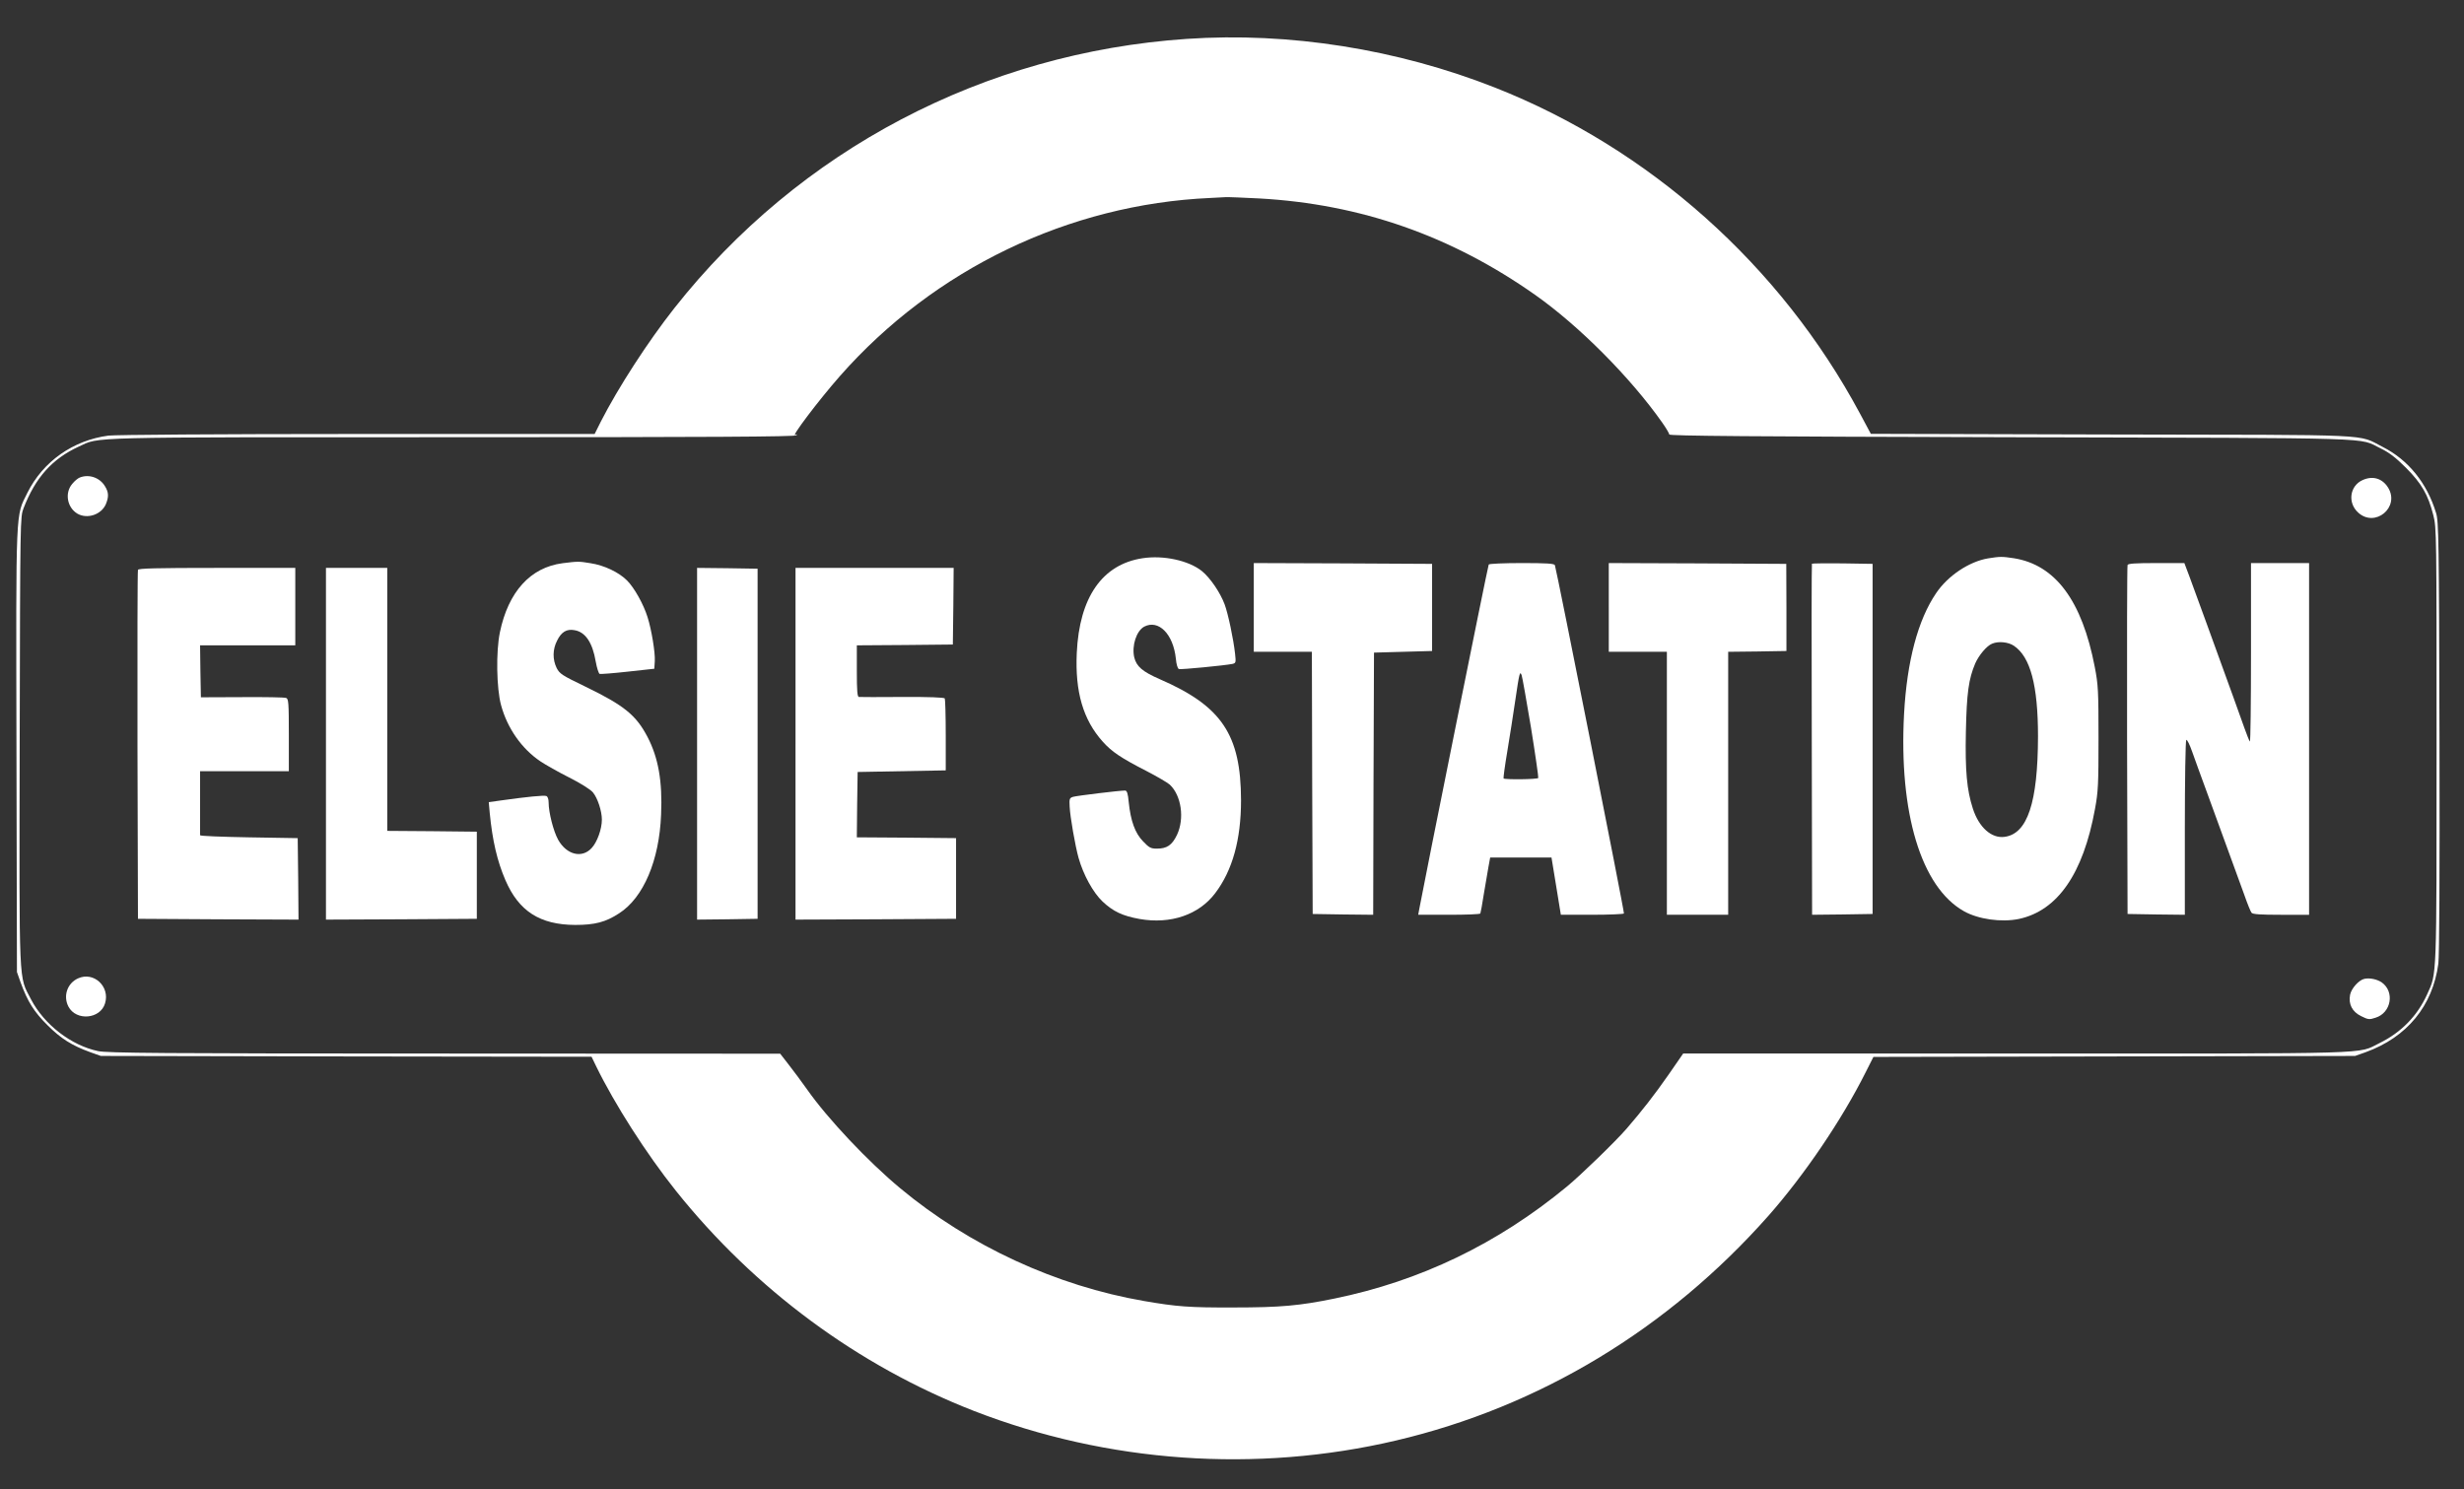
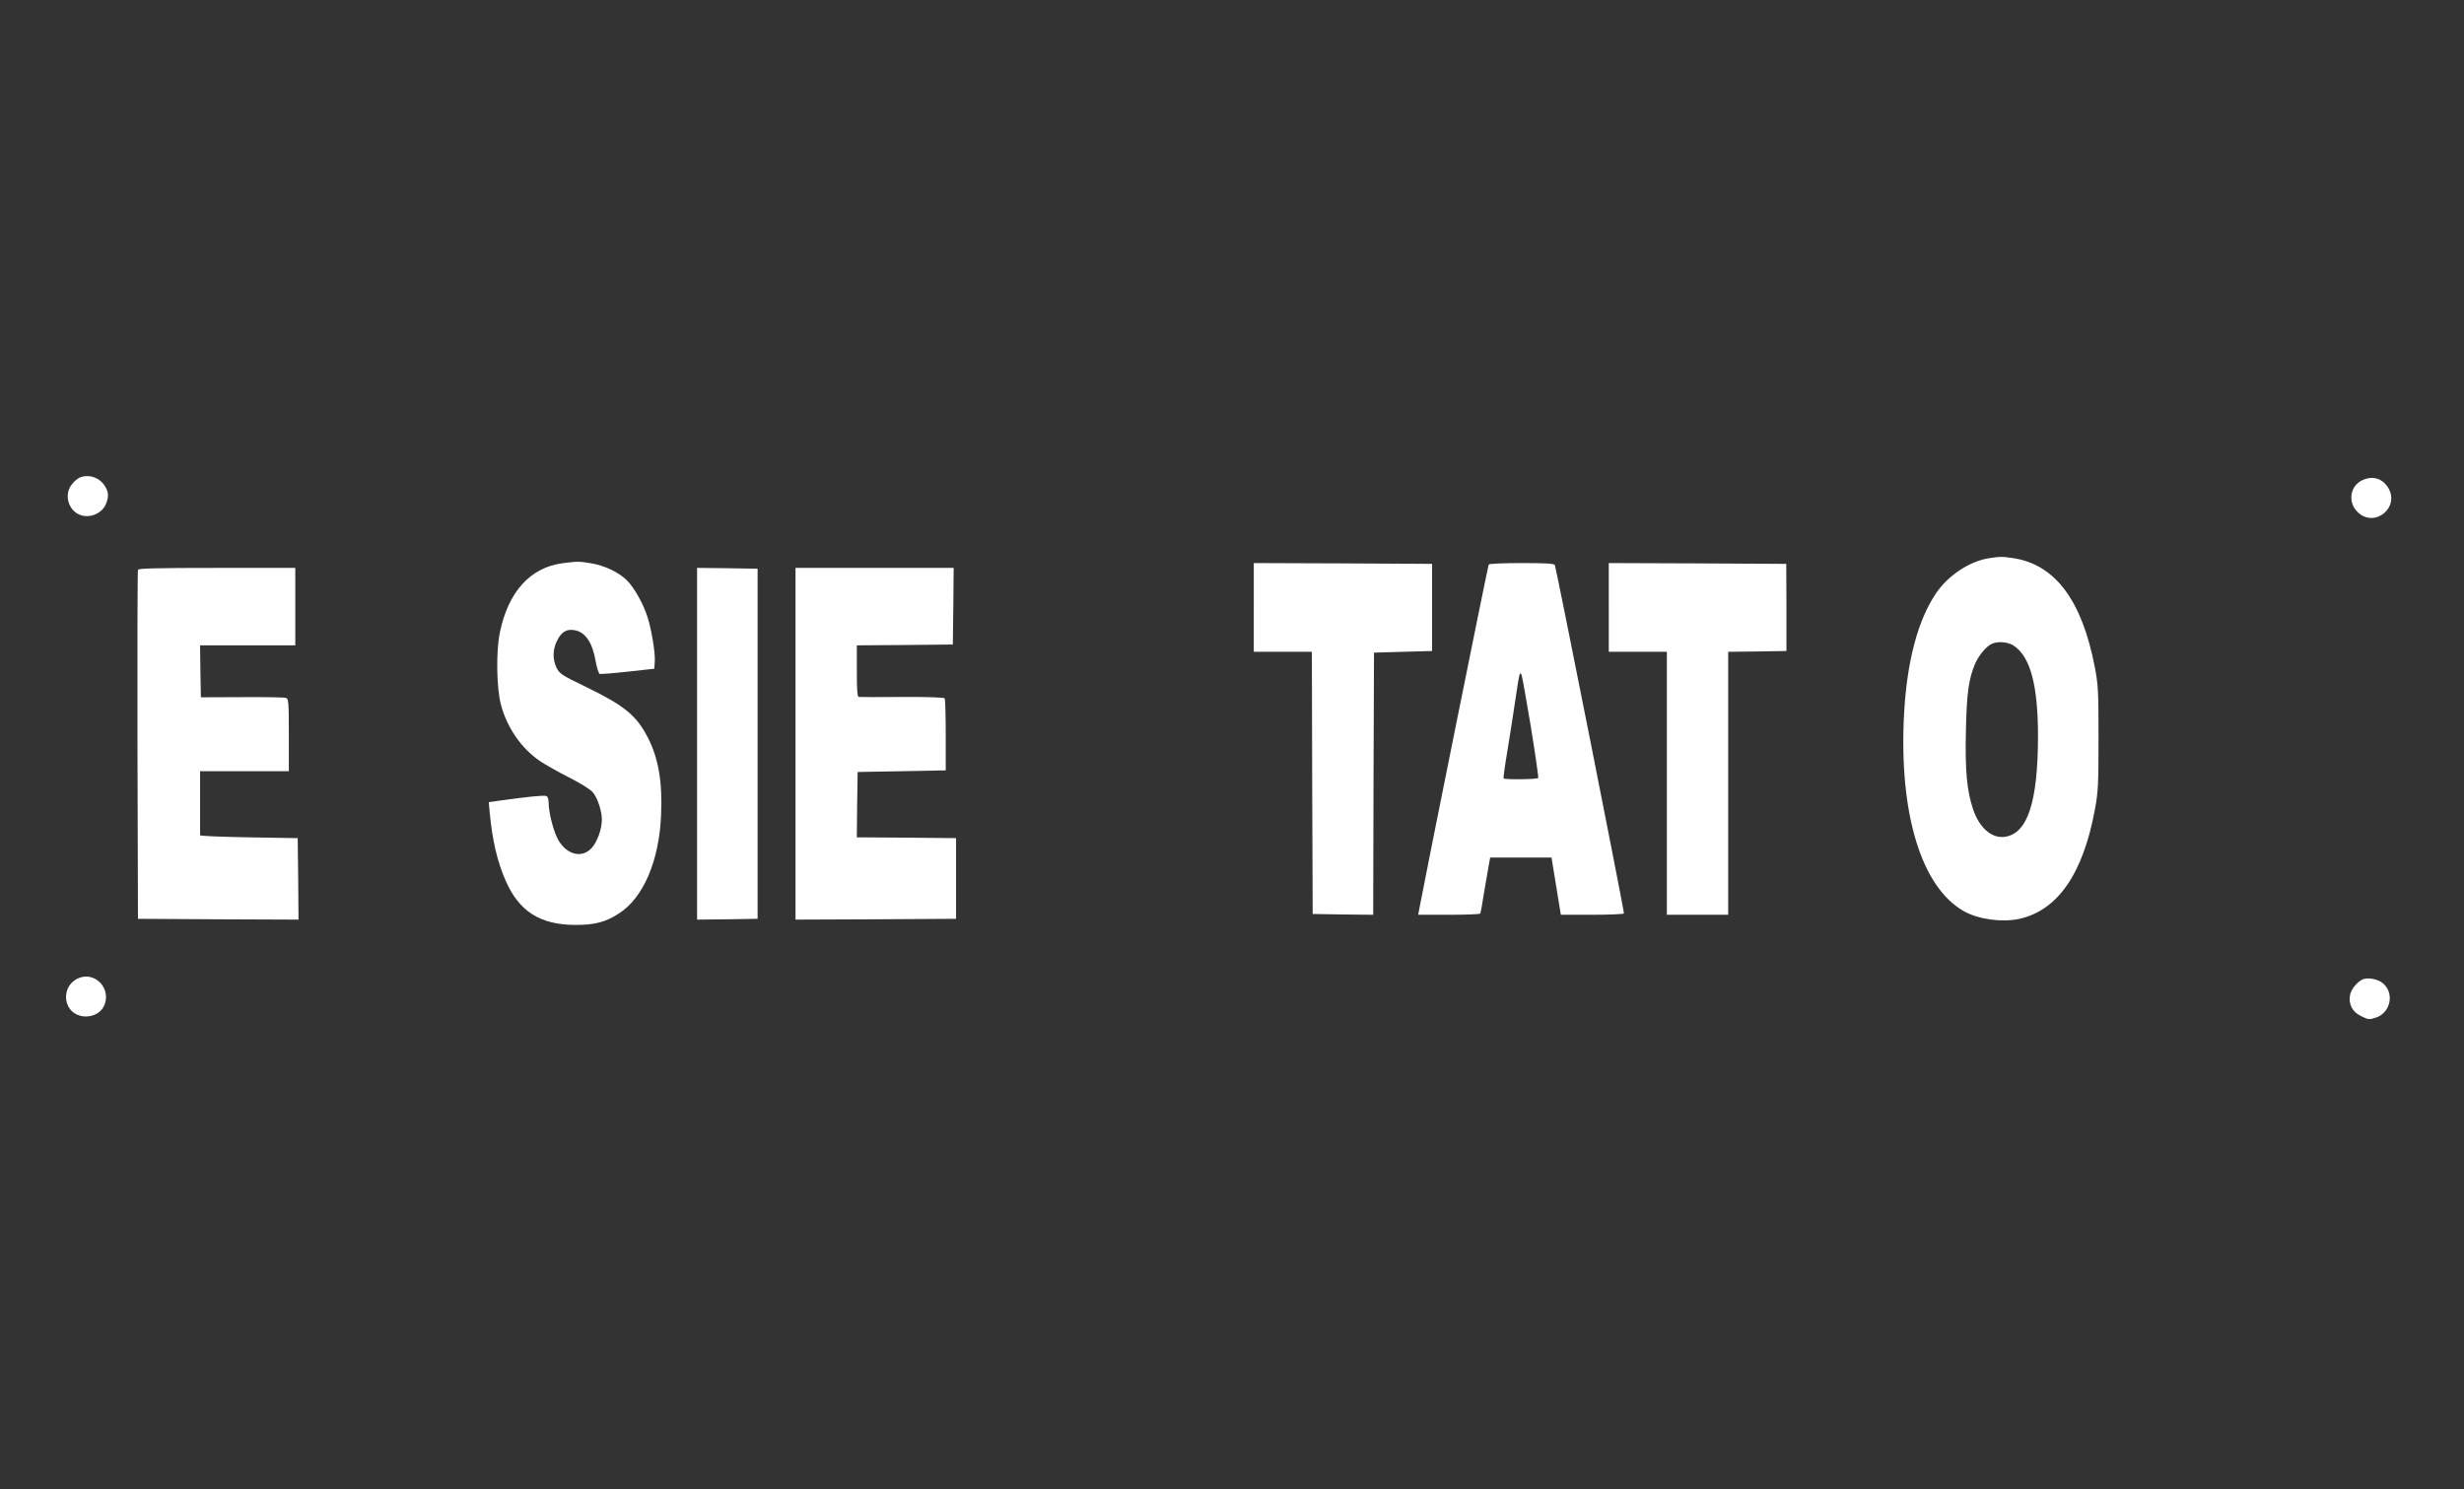
<svg xmlns="http://www.w3.org/2000/svg" version="1.0" width="1527pt" height="923pt" viewBox="0 0 1527 923" preserveAspectRatio="xMidYMid meet">
  <rect x="0" y="0" width="1527" height="923" fill="#333333" stroke="none" />
  <g transform="translate(0,923) scale(0.1,-0.1)" fill="#ffffff" stroke="none">
-     <path d="M7355 8989 c-1256 -85 -2403 -688 -3176 -1669 -164 -208 -347 -491 -455 -702 l-39 -78 -1470 0 c-864 0 -1500 -5 -1543 -10 -219 -29 -405 -160 -502 -354 -74 -151 -71 -65 -68 -1599 l3 -1372 23 -65 c43 -118 83 -182 167 -265 83 -83 150 -125 265 -167 l65 -23 1521 -3 1520 -2 28 -58 c115 -236 312 -544 494 -772 489 -612 1129 -1085 1847 -1365 829 -322 1749 -387 2615 -184 890 209 1687 690 2310 1394 222 252 453 592 601 887 l49 97 1492 3 1493 3 65 23 c257 93 416 287 451 549 6 51 9 529 7 1408 -3 1212 -5 1335 -21 1385 -56 186 -173 330 -331 410 -160 81 -13 74 -1682 77 l-1490 4 -68 127 c-492 917 -1303 1641 -2261 2019 -606 239 -1275 345 -1910 302z m449 -989 c628 -35 1189 -231 1710 -598 271 -191 589 -510 787 -791 24 -34 44 -68 44 -74 0 -9 506 -13 2120 -17 2344 -6 2143 0 2290 -70 51 -25 91 -55 155 -119 97 -97 138 -168 170 -295 20 -77 20 -111 20 -1425 0 -1468 2 -1411 -58 -1543 -61 -135 -161 -237 -295 -303 -144 -70 28 -65 -2254 -65 l-2062 0 -92 -133 c-84 -121 -167 -227 -258 -332 -68 -79 -287 -291 -371 -360 -430 -355 -909 -585 -1441 -694 -215 -44 -333 -55 -624 -55 -275 -1 -352 5 -555 40 -545 94 -1082 342 -1510 698 -200 166 -451 432 -578 613 -34 48 -86 118 -115 155 l-52 67 -2080 1 c-1764 0 -2090 3 -2147 15 -167 35 -334 164 -416 321 -77 150 -73 48 -70 1601 3 1386 3 1388 24 1443 73 189 177 306 342 382 134 61 3 58 2322 58 1591 0 2121 3 2126 12 5 7 3 8 -6 3 -35 -22 143 214 276 365 583 662 1418 1064 2294 1103 36 2 79 4 95 5 17 1 111 -3 209 -8z" />
    <path d="M494 6270 c-11 -4 -33 -22 -47 -40 -47 -56 -31 -146 33 -184 61 -35 148 -6 176 59 19 46 18 74 -6 112 -32 53 -99 76 -156 53z" />
    <path d="M14643 6255 c-81 -35 -96 -141 -29 -202 105 -96 260 33 186 154 -35 57 -94 76 -157 48z" />
-     <path d="M7081 5770 c-250 -38 -392 -242 -408 -587 -11 -241 39 -414 161 -550 56 -63 115 -102 271 -182 66 -34 130 -72 144 -84 72 -67 93 -210 45 -312 -31 -64 -62 -85 -125 -85 -37 0 -48 6 -85 45 -50 51 -77 127 -89 243 -5 55 -11 72 -23 72 -35 0 -299 -32 -322 -39 -22 -7 -24 -12 -21 -62 3 -63 34 -240 55 -316 30 -106 90 -215 149 -271 66 -62 124 -89 229 -108 193 -34 368 26 469 160 107 141 160 332 160 576 -1 406 -119 583 -503 750 -108 47 -145 79 -159 136 -16 73 14 164 62 190 89 46 180 -46 196 -198 3 -35 11 -62 19 -65 12 -4 283 22 332 32 21 5 22 9 16 63 -10 91 -43 248 -65 307 -28 74 -89 163 -140 205 -82 66 -239 100 -368 80z" />
    <path d="M12320 5769 c-117 -20 -248 -107 -321 -215 -113 -166 -181 -421 -199 -748 -33 -615 106 -1075 371 -1224 89 -50 232 -70 340 -48 240 51 399 280 472 681 20 107 22 154 22 440 0 292 -2 331 -23 440 -79 412 -244 634 -502 675 -74 11 -84 11 -160 -1z m161 -542 c102 -69 149 -245 149 -562 -1 -409 -65 -603 -207 -622 -81 -11 -159 58 -197 176 -37 114 -48 234 -43 474 5 242 17 328 58 425 22 50 71 109 104 122 39 17 101 11 136 -13z" />
    <path d="M3486 5739 c-199 -26 -336 -177 -388 -428 -25 -120 -21 -347 7 -451 39 -144 128 -271 244 -349 31 -21 111 -66 178 -100 70 -35 133 -75 147 -92 29 -34 56 -116 56 -169 0 -59 -29 -139 -63 -176 -60 -66 -155 -43 -208 51 -29 52 -59 169 -59 231 0 21 -6 37 -14 40 -14 6 -122 -5 -279 -27 l-78 -11 6 -67 c17 -173 46 -297 97 -416 83 -193 214 -277 433 -278 121 0 188 17 272 72 151 97 249 328 260 612 9 206 -17 352 -84 481 -71 136 -146 196 -385 312 -145 70 -159 79 -178 115 -26 53 -26 116 3 171 26 53 59 73 107 64 68 -11 112 -77 132 -195 7 -39 18 -73 24 -76 6 -2 85 4 175 14 l164 18 3 48 c3 52 -20 193 -45 272 -25 80 -82 182 -127 227 -51 51 -141 94 -226 107 -73 12 -77 12 -174 0z" />
    <path d="M7770 5465 l0 -275 180 0 180 0 2 -812 3 -813 187 -3 188 -2 2 812 3 813 180 5 180 5 0 270 0 270 -552 3 -553 2 0 -275z" />
    <path d="M9226 5731 c-5 -7 -405 -1994 -430 -2133 l-7 -38 190 0 c104 0 192 3 195 8 2 4 12 57 21 117 10 61 23 137 29 170 l11 60 190 0 190 0 29 -177 29 -178 193 0 c106 0 195 4 198 8 4 7 -417 2128 -428 2159 -4 10 -52 13 -205 13 -110 0 -202 -4 -205 -9z m262 -1011 c27 -168 47 -308 45 -312 -5 -9 -207 -11 -215 -3 -2 3 8 78 23 167 15 90 37 231 49 313 26 177 29 188 40 160 4 -11 30 -157 58 -325z" />
    <path d="M9970 5465 l0 -275 180 0 180 0 0 -815 0 -815 190 0 190 0 0 815 0 815 181 2 180 3 0 270 -1 270 -550 3 -550 2 0 -275z" />
-     <path d="M11229 5736 c-2 -2 -3 -493 -1 -1090 l2 -1086 188 2 187 3 0 1085 0 1085 -186 3 c-102 1 -187 0 -190 -2z" />
-     <path d="M13185 5728 c-3 -7 -4 -497 -3 -1088 l3 -1075 178 -3 177 -2 0 539 c0 298 4 542 9 545 5 3 21 -29 36 -72 15 -42 58 -162 97 -267 127 -347 189 -519 226 -620 19 -55 40 -106 45 -112 7 -10 56 -13 183 -13 l174 0 0 1090 0 1090 -180 0 -180 0 0 -557 c0 -306 -3 -553 -7 -549 -4 4 -19 42 -34 84 -15 42 -45 127 -67 187 -108 298 -246 679 -274 753 l-31 82 -174 0 c-130 0 -175 -3 -178 -12z" />
    <path d="M855 5698 c-3 -7 -4 -497 -3 -1088 l3 -1075 498 -3 497 -2 -2 252 -3 253 -303 5 c-166 3 -302 8 -302 13 0 4 0 95 0 202 l0 195 275 0 275 0 0 224 c0 201 -2 225 -17 230 -9 4 -132 6 -272 5 l-256 -1 -3 161 -2 161 295 0 295 0 0 240 0 240 -485 0 c-379 0 -487 -3 -490 -12z" />
-     <path d="M2020 4620 l0 -1090 468 2 467 3 0 270 0 270 -277 3 -278 2 0 815 0 815 -190 0 -190 0 0 -1090z" />
    <path d="M4320 4620 l0 -1090 188 2 187 3 0 1085 0 1085 -187 3 -188 2 0 -1090z" />
    <path d="M4930 4620 l0 -1090 498 2 497 3 0 250 0 250 -308 3 -307 2 2 203 3 202 273 5 273 5 0 218 c0 120 -3 222 -6 228 -4 6 -99 10 -263 9 -142 -1 -263 -1 -269 0 -10 0 -13 39 -13 160 l0 160 298 2 297 3 3 238 2 237 -490 0 -490 0 0 -1090z" />
    <path d="M484 3166 c-67 -30 -94 -109 -60 -175 48 -91 198 -78 227 20 32 104 -70 199 -167 155z" />
    <path d="M14653 3163 c-34 -7 -81 -59 -89 -99 -11 -58 13 -105 68 -132 44 -22 51 -23 90 -10 97 30 120 161 38 219 -28 19 -73 29 -107 22z" />
  </g>
</svg>